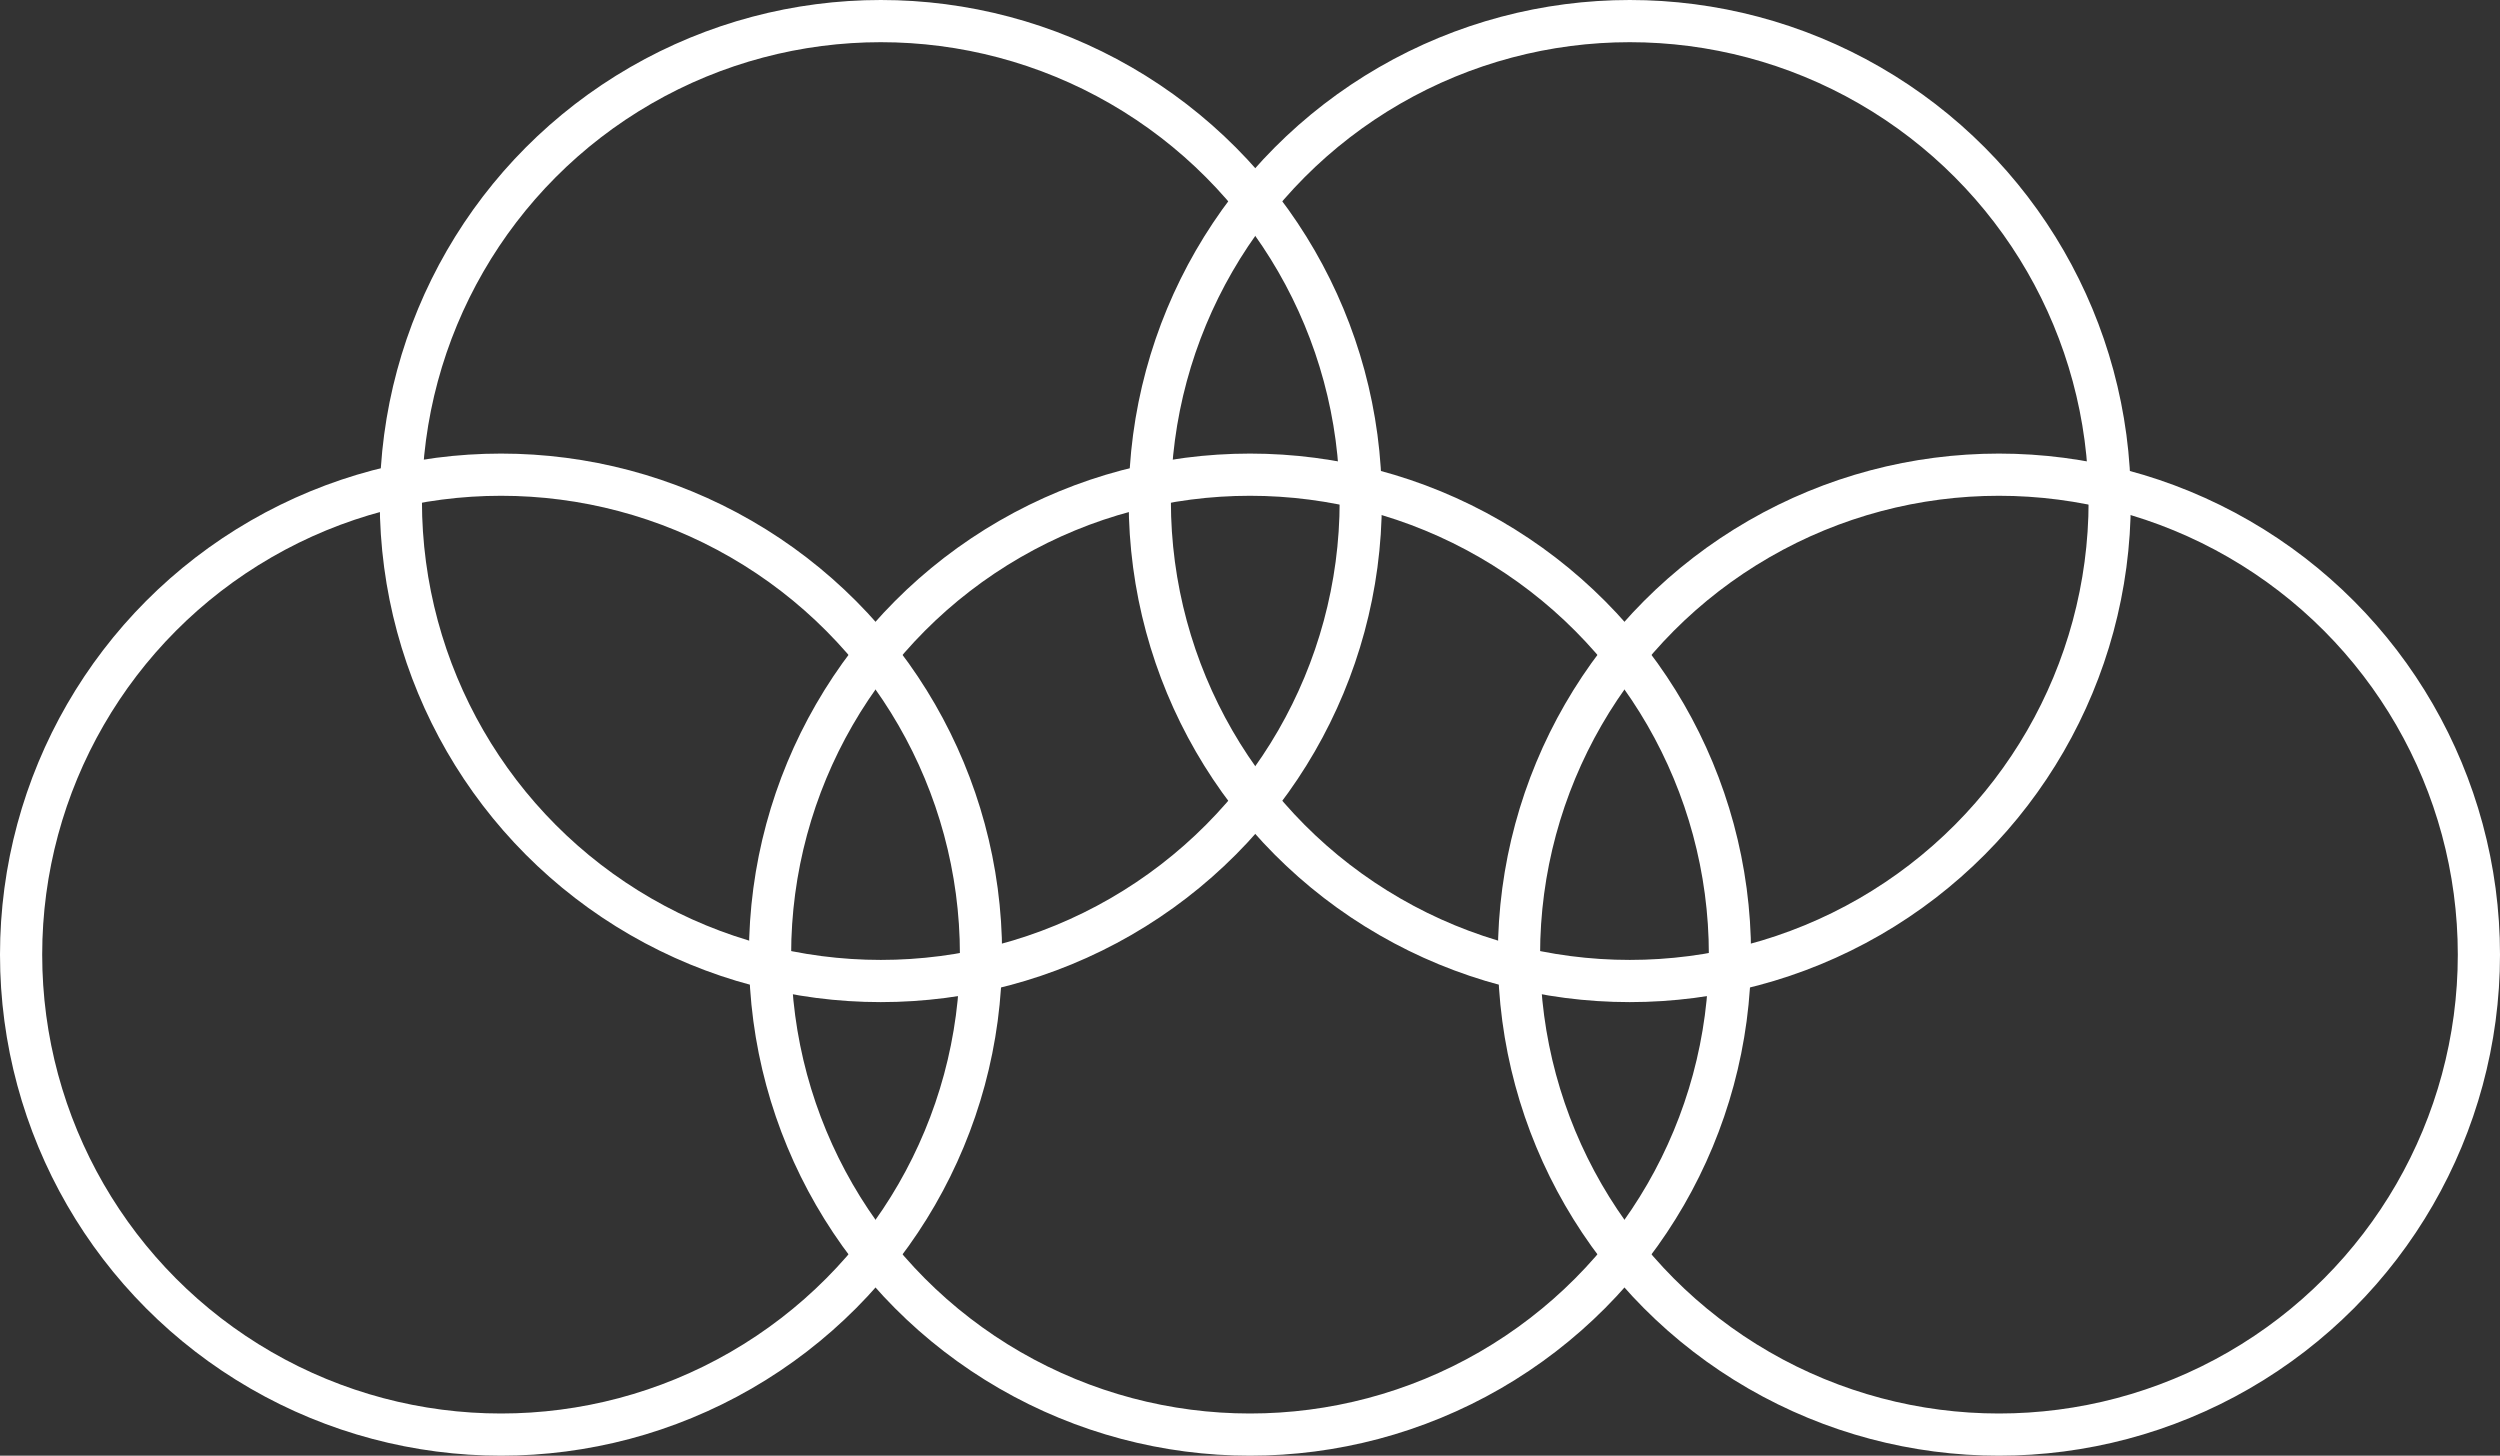
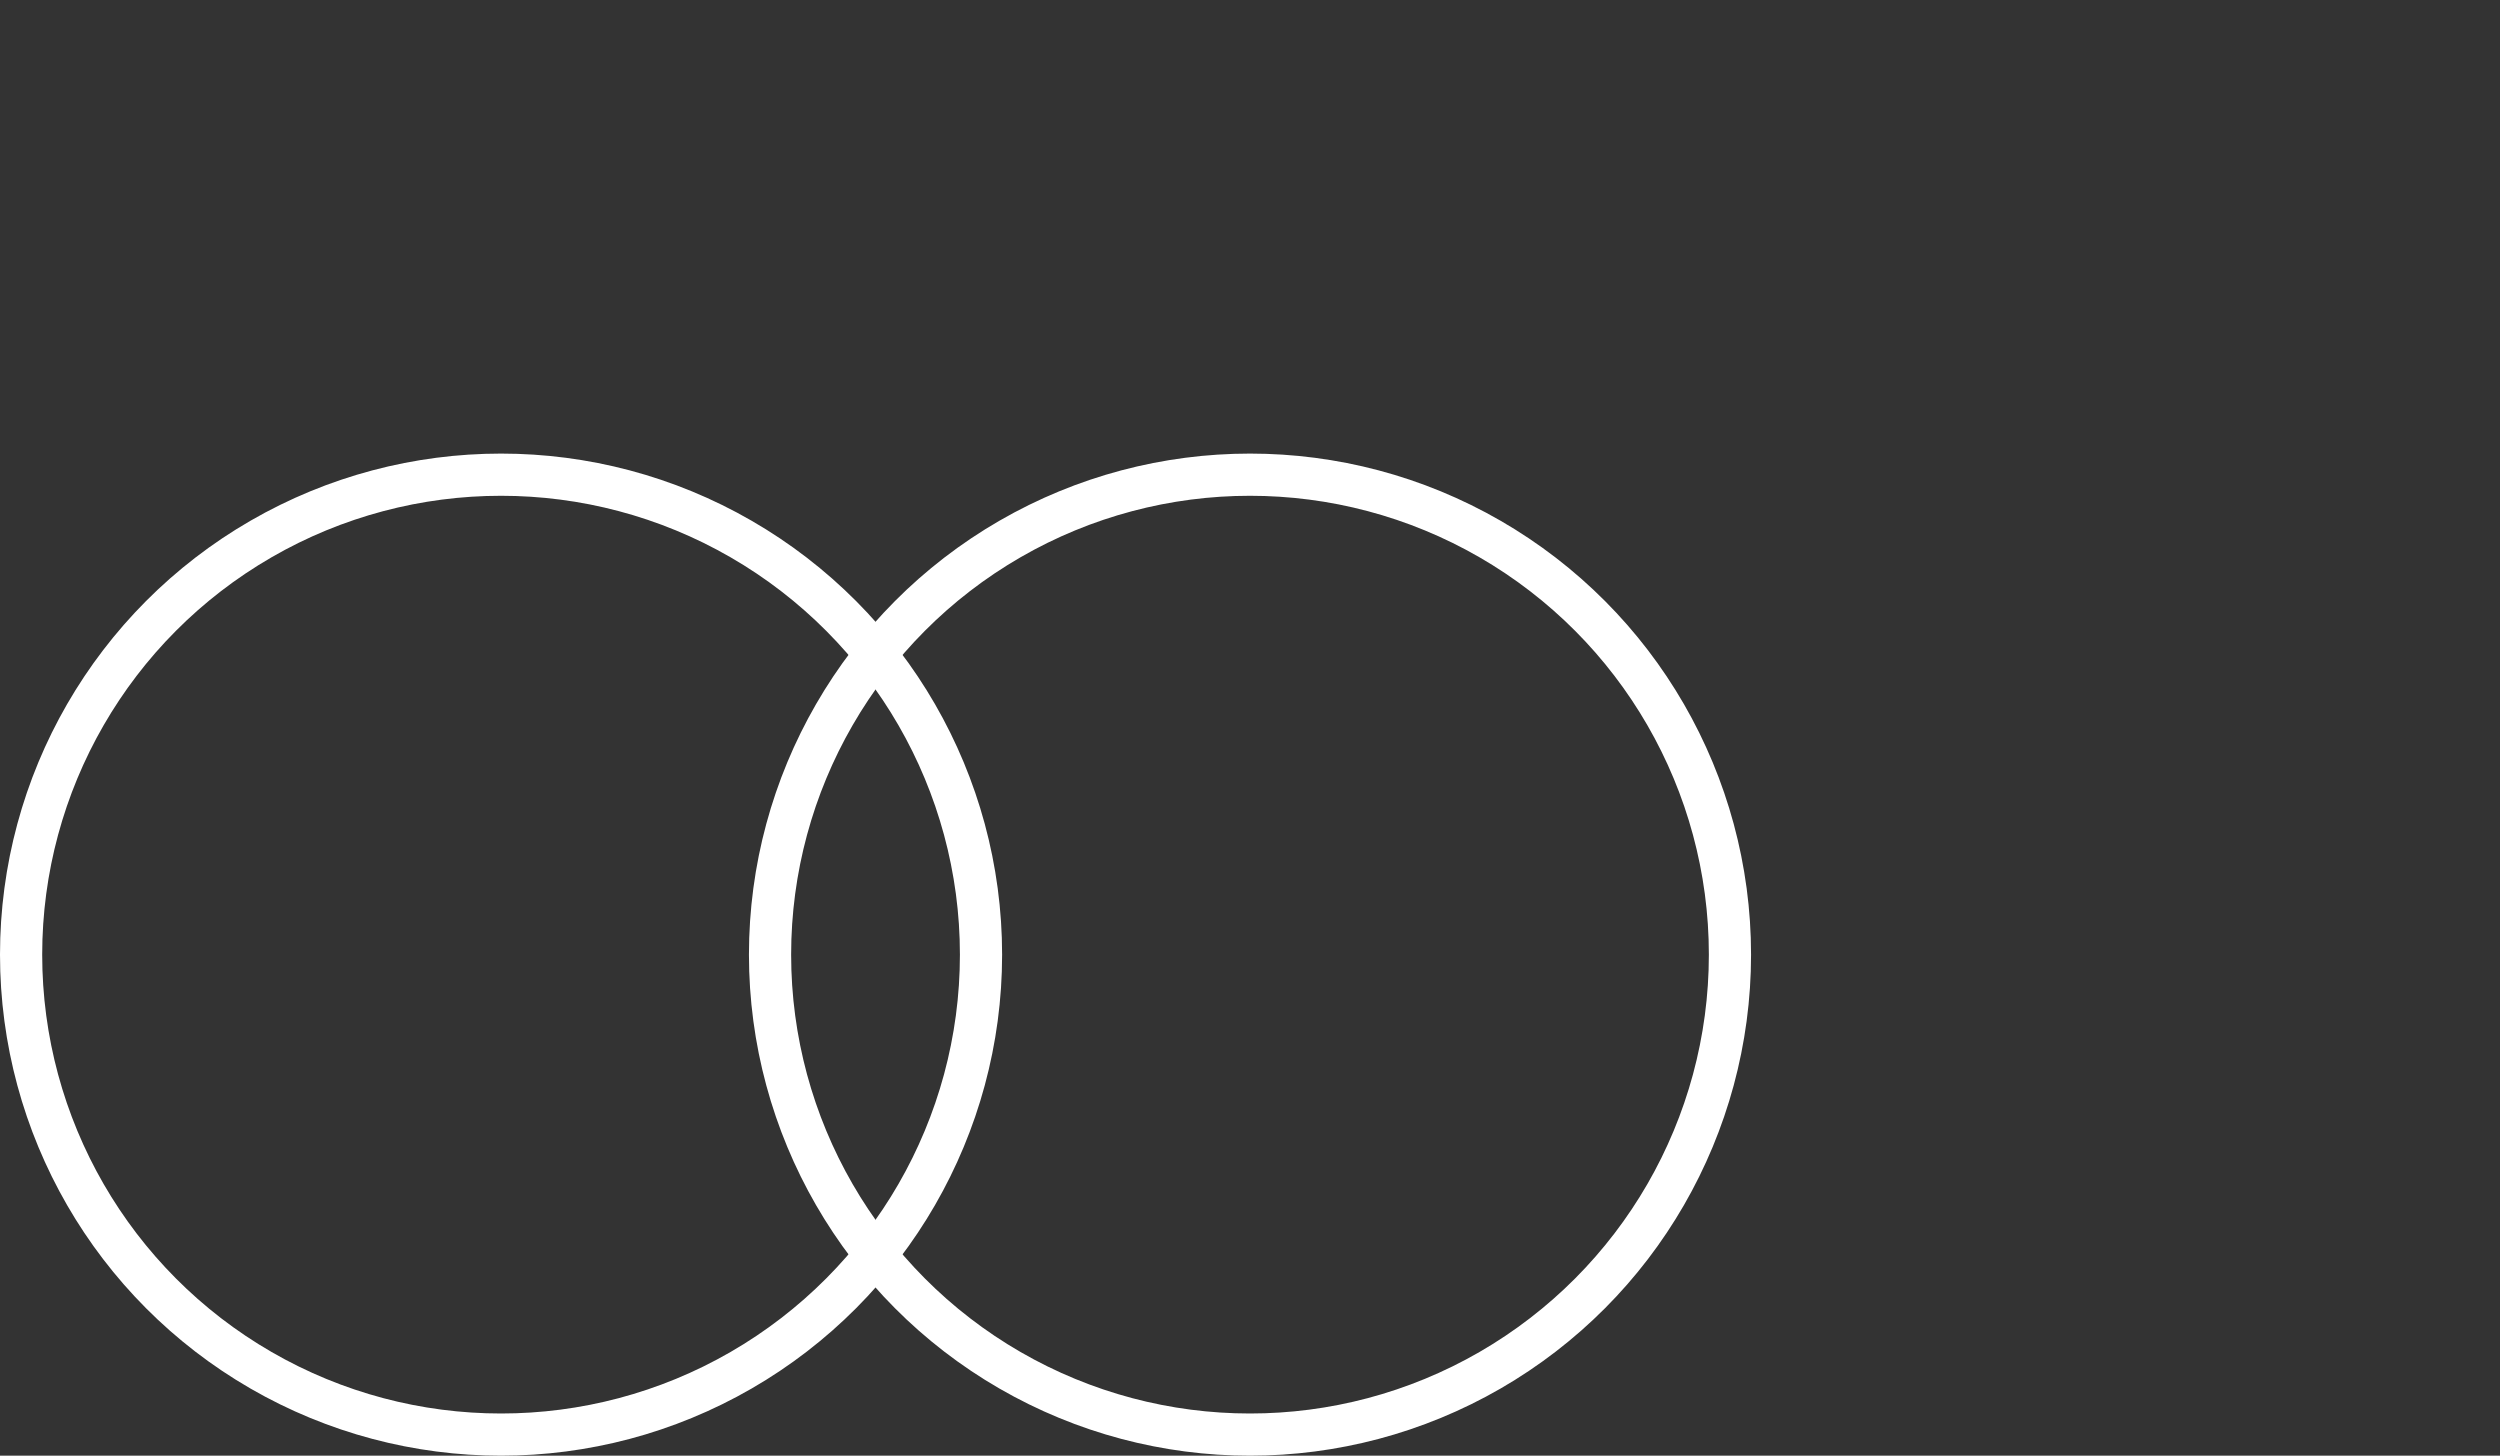
<svg xmlns="http://www.w3.org/2000/svg" width="237" height="138" viewBox="0 0 237 138" fill="none">
  <rect x="0" y="0" width="237" height="138" fill="#333333" stroke="none" />
-   <circle cx="83.5" cy="47.5" r="45.5" stroke="white" stroke-width="4" />
-   <circle cx="154.5" cy="47.5" r="45.5" stroke="white" stroke-width="4" />
-   <circle cx="189.5" cy="90.5" r="45.5" stroke="white" stroke-width="4" />
  <circle cx="118.5" cy="90.5" r="45.5" stroke="white" stroke-width="4" />
  <circle cx="47.5" cy="90.5" r="45.5" stroke="white" stroke-width="4" />
</svg>